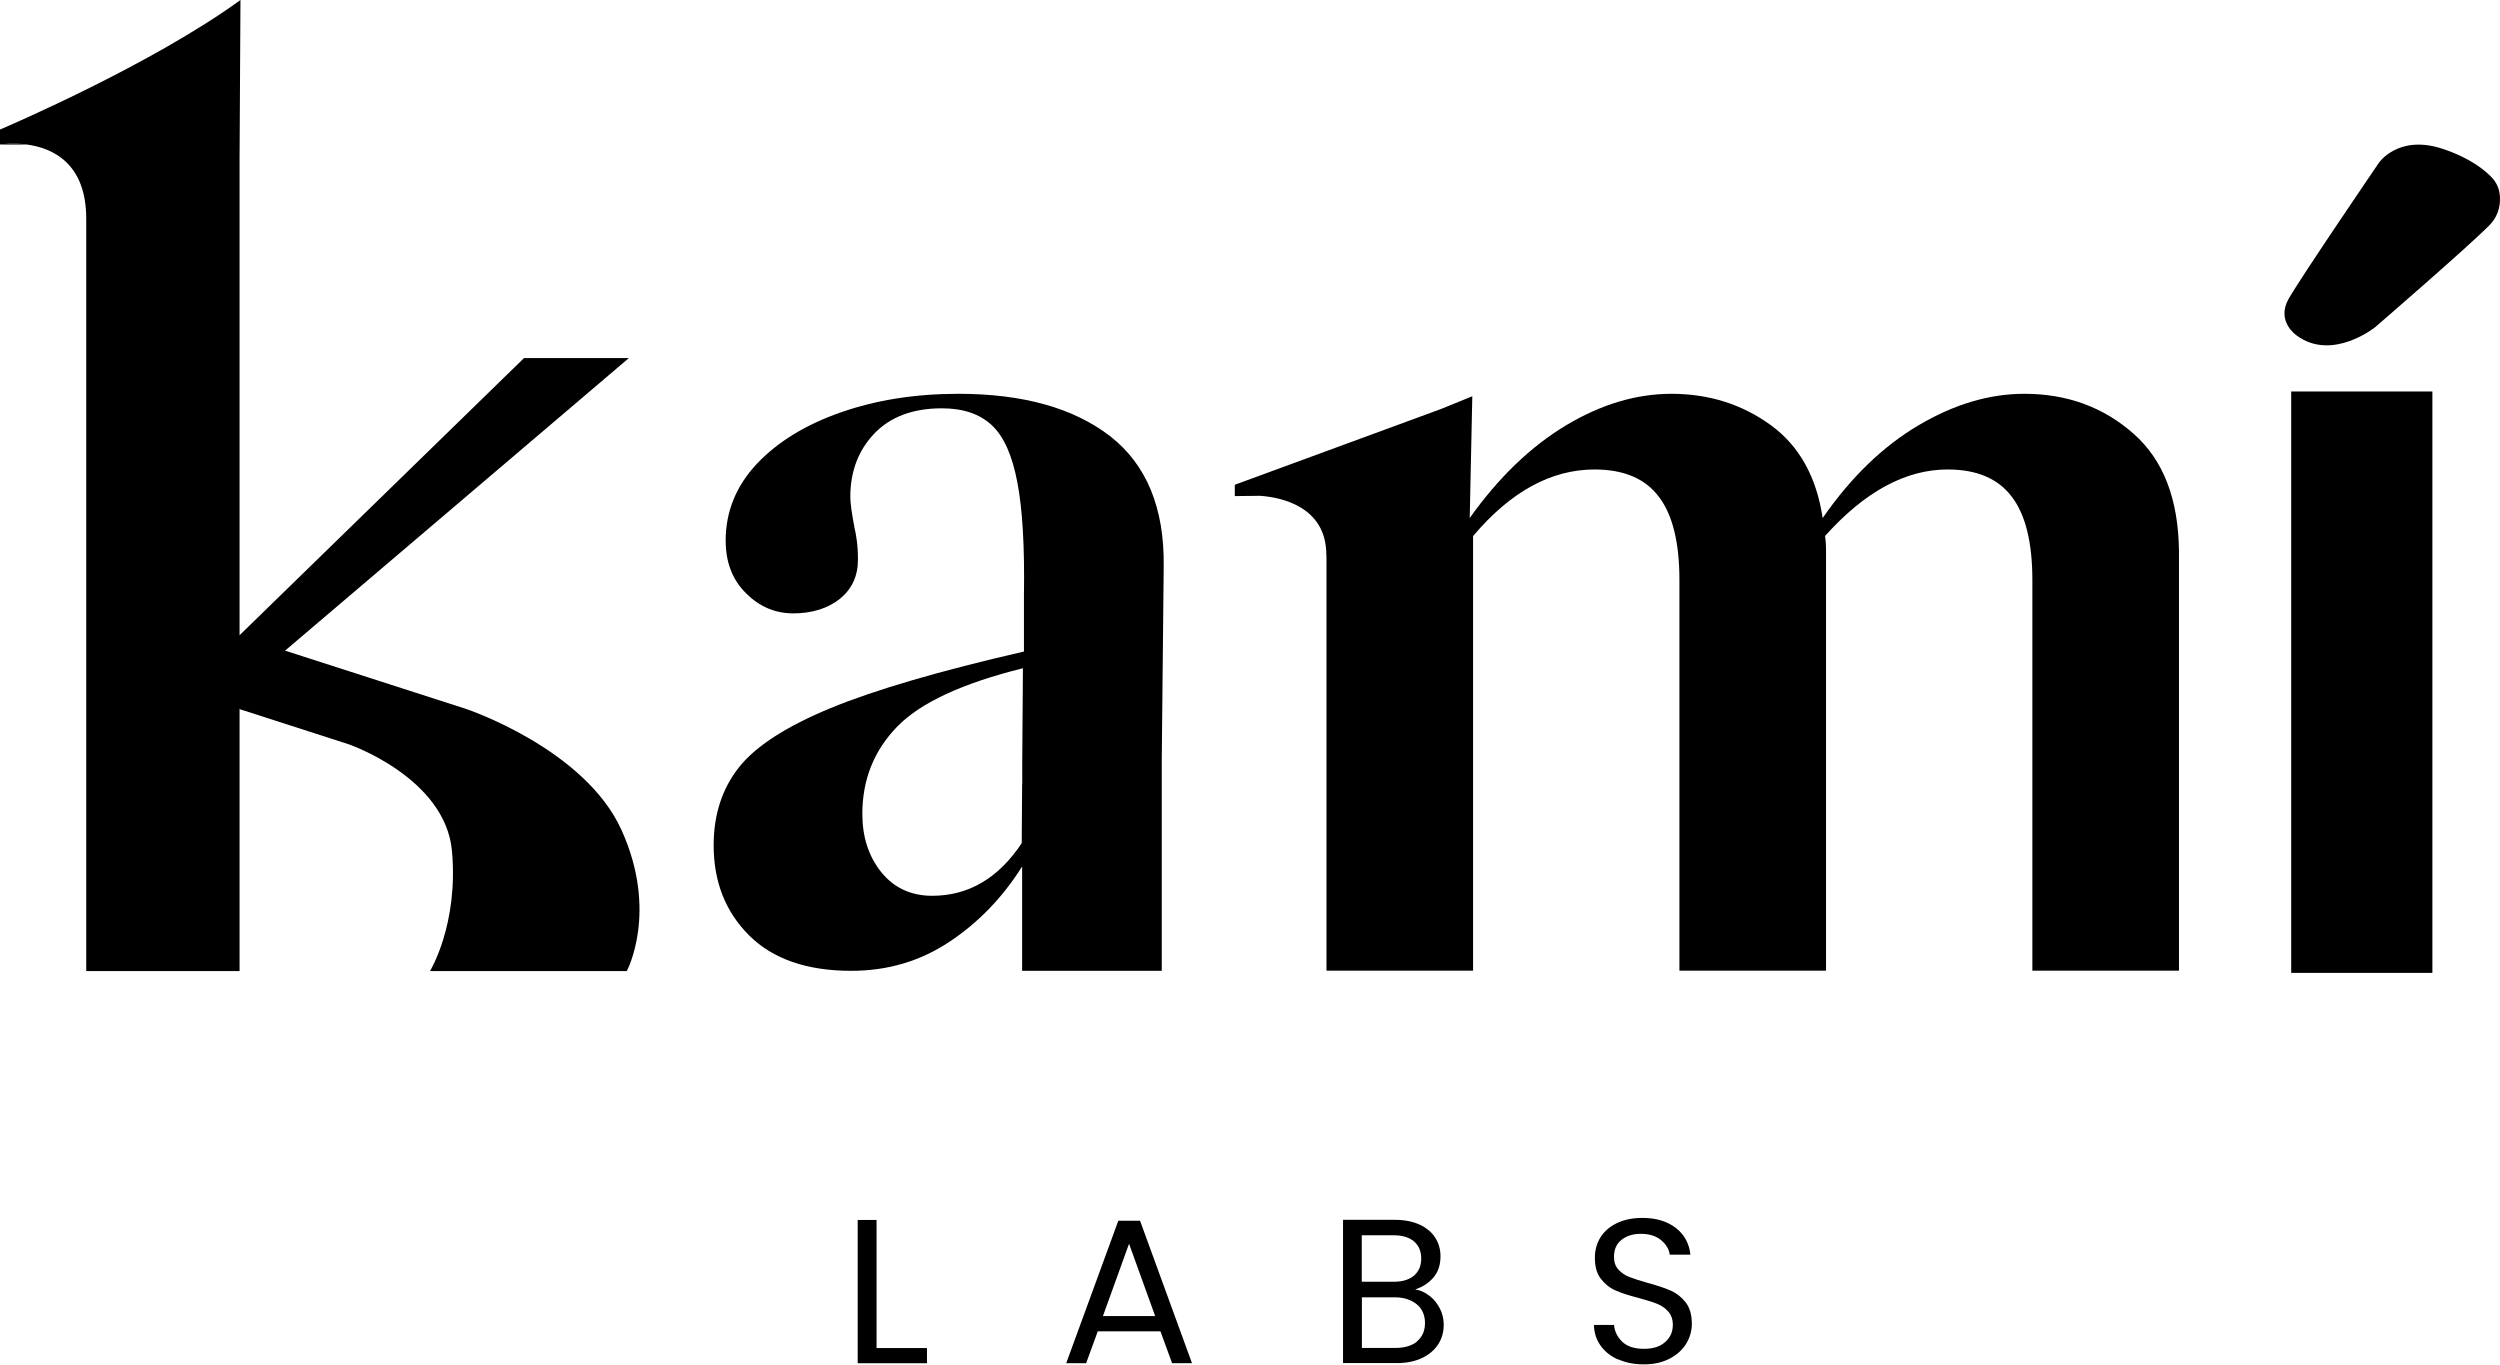
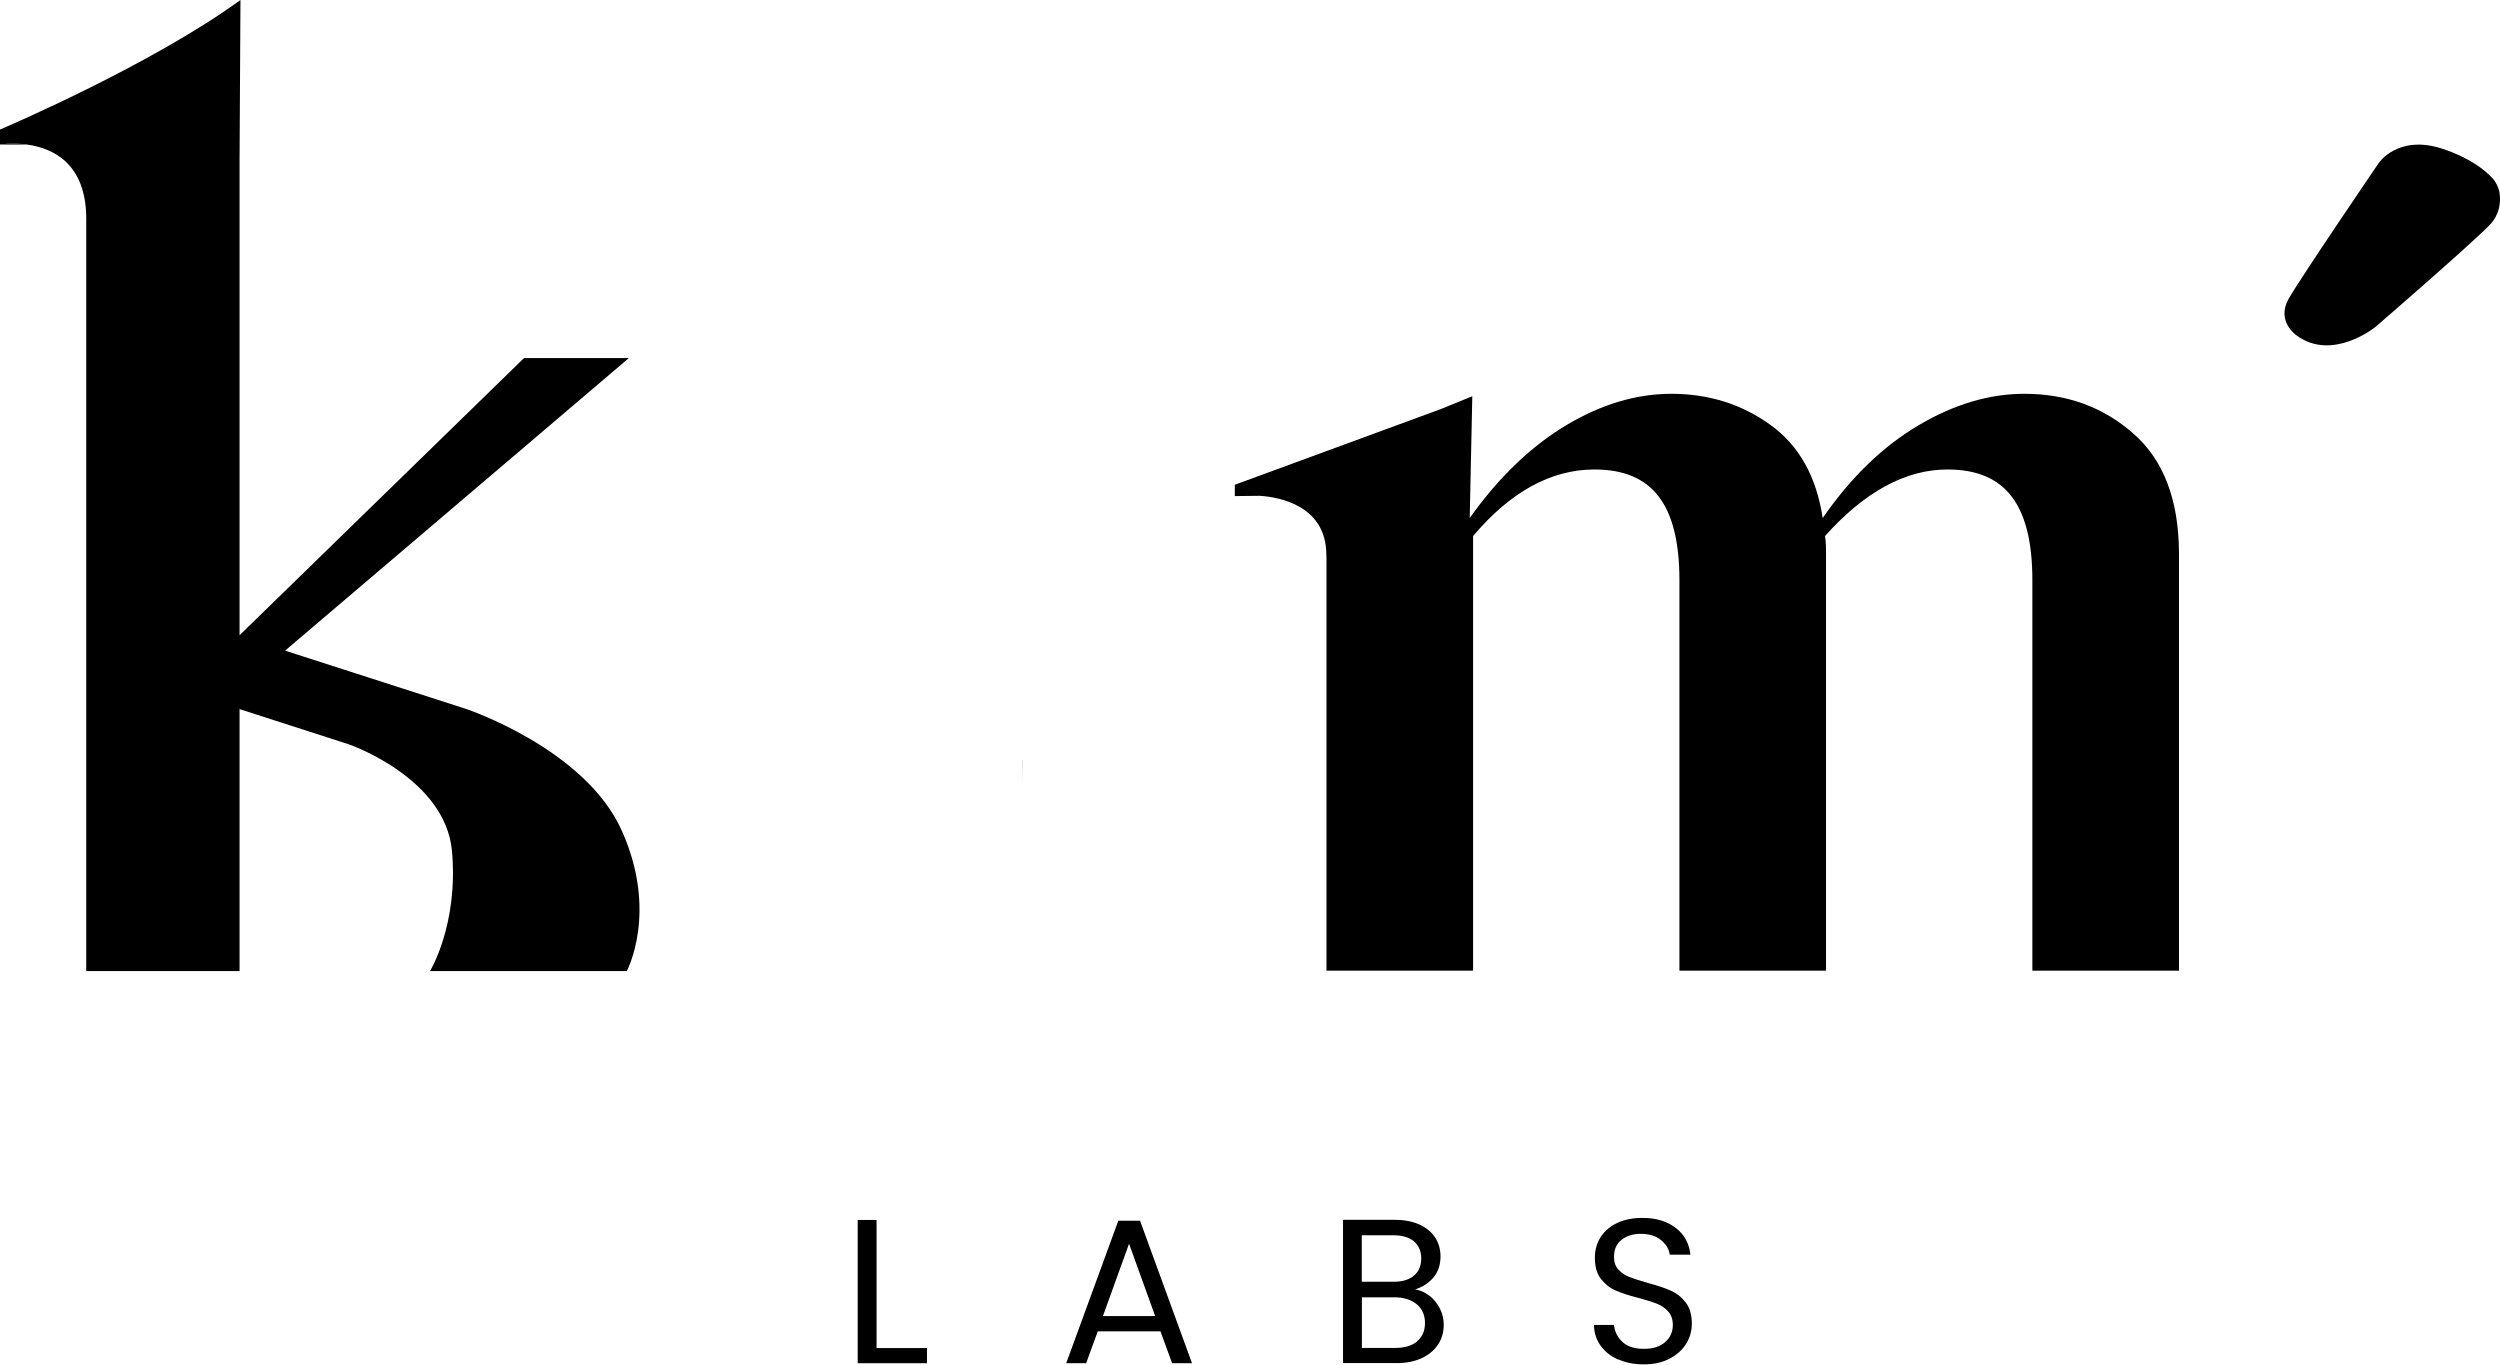
<svg xmlns="http://www.w3.org/2000/svg" width="229" height="125" viewBox="0 0 229 125" fill="none">
  <g clip-path="url(#clip0_7802_3980)">
-     <path d="M101.704 39.968C98.365 37.379 93.722 36.072 87.789 36.072C83.857 36.072 80.269 36.637 77.036 37.767C73.791 38.897 71.233 40.474 69.326 42.486C67.432 44.511 66.472 46.853 66.472 49.513C66.472 51.502 67.088 53.114 68.332 54.338C69.563 55.574 71.008 56.186 72.678 56.186C74.348 56.186 75.828 55.739 76.93 54.856C78.031 53.961 78.587 52.773 78.587 51.266C78.587 50.584 78.552 49.995 78.481 49.513C78.422 49.042 78.351 48.665 78.279 48.383C78.019 47.018 77.889 46.064 77.889 45.511C77.889 43.193 78.623 41.251 80.08 39.721C81.548 38.179 83.621 37.402 86.285 37.402C88.227 37.402 89.743 37.92 90.844 38.944C91.946 39.968 92.728 41.721 93.189 44.181C93.663 46.641 93.864 50.101 93.793 54.55V59.681C86.06 61.458 80.151 63.188 76.089 64.86C72.015 66.543 69.208 68.355 67.68 70.297C66.141 72.251 65.371 74.628 65.371 77.429C65.371 80.783 66.461 83.537 68.628 85.691C70.795 87.845 73.91 88.927 77.983 88.927C81.323 88.927 84.319 88.033 86.984 86.256C89.625 84.502 91.839 82.207 93.627 79.371V88.927H106.417V69.638L106.595 51.878C106.666 46.547 105.032 42.569 101.704 39.968ZM93.627 71.827L93.592 76.817V77.229C91.46 80.442 88.725 82.054 85.385 82.054C83.455 82.054 81.903 81.336 80.731 79.9C79.57 78.453 78.99 76.676 78.99 74.557C78.99 71.415 80.056 68.743 82.188 66.554C84.319 64.365 88.156 62.588 93.699 61.211L93.639 69.638V71.827H93.627Z" fill="black" />
    <path d="M93.639 69.638L93.627 71.827V69.638H93.639Z" fill="black" />
    <path d="M2.475 13.24H0C0 13.24 1.101 13.052 2.475 13.24Z" fill="black" />
    <path d="M57.413 88.951H39.388C39.388 88.951 42.006 84.691 41.402 77.959C40.798 71.227 31.951 68.179 31.951 68.179L21.944 64.954V64.895L21.921 64.93H21.909L21.944 64.954V88.951H7.899V20.031C7.899 14.935 4.796 13.558 2.475 13.24C1.101 13.052 0 13.24 0 13.24V11.863C0 11.863 0.024 11.863 0.036 11.851C0.853 11.498 13.891 5.908 22.027 0L21.944 14.535V58.187L47.998 32.801H57.602L26.113 59.599L42.669 64.93C42.669 64.93 53.564 68.555 56.939 76.052C60.326 83.549 57.413 88.951 57.413 88.951Z" fill="black" />
    <path d="M21.944 64.931V64.954L21.909 64.942L21.92 64.931H21.944Z" fill="black" />
    <path d="M21.944 64.894V64.929H21.92L21.944 64.894Z" fill="black" />
    <path d="M228.053 20.608C226.182 22.526 217.572 29.964 217.572 29.964C217.572 29.964 213.64 33.142 210.372 30.729C210.372 30.729 208.465 29.446 209.637 27.375C210.822 25.304 217.915 14.9 217.915 14.9C217.915 14.9 219.668 12.322 223.659 13.605C226.229 14.441 227.615 15.582 228.278 16.288C228.668 16.712 228.917 17.253 228.976 17.818C229.059 18.572 228.965 19.666 228.053 20.608Z" fill="black" />
-     <path d="M222.807 35.86H209.875V89.116H222.807V35.86Z" fill="black" />
+     <path d="M222.807 35.86H209.875H222.807V35.86Z" fill="black" />
    <path d="M199.595 50.572V88.916H186.165V53.138C186.165 49.689 185.538 47.135 184.27 45.488C183.015 43.828 181.061 43.004 178.397 43.004C174.548 43.004 170.805 45.04 167.17 49.101C167.229 49.419 167.265 49.913 167.265 50.572V88.916H153.835V53.138C153.835 49.689 153.207 47.135 151.94 45.488C150.685 43.828 148.719 43.004 146.066 43.004C142.075 43.004 138.369 45.04 134.934 49.101V88.916H121.505V51.019C121.505 50.949 121.493 50.901 121.493 50.831C121.493 46.3 117.17 45.535 115.418 45.417H115.299L113.108 45.441V44.405L131.974 37.473L134.863 36.296L134.626 47.453C137.279 43.722 140.228 40.898 143.437 38.968C146.658 37.037 149.88 36.072 153.101 36.072C156.523 36.072 159.555 37.026 162.172 38.92C164.801 40.815 166.388 43.663 166.957 47.453C169.538 43.722 172.463 40.898 175.72 38.968C178.977 37.037 182.21 36.072 185.431 36.072C189.351 36.072 192.691 37.296 195.45 39.744C198.185 42.157 199.559 45.77 199.595 50.572Z" fill="black" />
    <path d="M80.293 123.482H84.911V124.871H78.564V111.748H80.293V123.482Z" fill="black" />
    <path d="M106.311 121.952H100.555L99.489 124.87H97.665L102.438 111.818H104.428L109.188 124.87H107.365L106.299 121.952H106.311ZM105.813 120.551L103.421 113.925L101.029 120.551H105.801H105.813Z" fill="black" />
    <path d="M130.943 118.692C131.346 119.01 131.654 119.398 131.891 119.857C132.127 120.316 132.246 120.822 132.246 121.34C132.246 122.011 132.08 122.611 131.737 123.141C131.393 123.67 130.896 124.094 130.244 124.4C129.593 124.706 128.823 124.859 127.947 124.859H123.021V111.736H127.758C128.658 111.736 129.416 111.889 130.055 112.184C130.683 112.478 131.156 112.878 131.476 113.384C131.796 113.89 131.95 114.455 131.95 115.079C131.95 115.856 131.737 116.503 131.31 117.009C130.884 117.515 130.327 117.88 129.629 118.115C130.114 118.186 130.552 118.386 130.943 118.704V118.692ZM124.75 117.409H127.651C128.456 117.409 129.084 117.221 129.522 116.844C129.96 116.468 130.185 115.95 130.185 115.279C130.185 114.608 129.96 114.09 129.522 113.714C129.084 113.337 128.444 113.149 127.604 113.149H124.738V117.409H124.75ZM129.806 122.858C130.292 122.458 130.529 121.893 130.529 121.187C130.529 120.481 130.28 119.881 129.771 119.469C129.262 119.057 128.587 118.833 127.746 118.833H124.75V123.47H127.805C128.669 123.47 129.333 123.27 129.818 122.87L129.806 122.858Z" fill="black" />
    <path d="M148.233 124.541C147.546 124.235 147.002 123.811 146.611 123.258C146.22 122.705 146.019 122.081 146.007 121.363H147.842C147.902 121.975 148.162 122.493 148.612 122.917C149.062 123.34 149.714 123.552 150.578 123.552C151.443 123.552 152.047 123.352 152.52 122.94C152.994 122.528 153.231 122.011 153.231 121.363C153.231 120.857 153.089 120.457 152.816 120.139C152.532 119.822 152.189 119.586 151.774 119.421C151.36 119.257 150.791 119.08 150.093 118.892C149.216 118.668 148.517 118.445 147.996 118.209C147.475 117.986 147.025 117.632 146.646 117.15C146.267 116.667 146.09 116.02 146.09 115.196C146.09 114.478 146.279 113.843 146.634 113.29C147.002 112.736 147.511 112.313 148.174 112.007C148.837 111.701 149.595 111.56 150.46 111.56C151.691 111.56 152.71 111.866 153.503 112.478C154.297 113.09 154.735 113.913 154.841 114.926H152.947C152.887 114.419 152.615 113.984 152.153 113.596C151.691 113.207 151.064 113.019 150.294 113.019C149.571 113.019 148.991 113.207 148.529 113.572C148.067 113.937 147.842 114.455 147.842 115.126C147.842 115.608 147.973 115.997 148.245 116.291C148.517 116.585 148.849 116.82 149.252 116.973C149.654 117.126 150.211 117.315 150.933 117.515C151.81 117.75 152.508 117.986 153.041 118.221C153.574 118.456 154.024 118.809 154.403 119.292C154.782 119.774 154.972 120.433 154.972 121.257C154.972 121.893 154.806 122.505 154.462 123.07C154.119 123.635 153.622 124.094 152.947 124.447C152.272 124.8 151.49 124.976 150.578 124.976C149.666 124.976 148.932 124.823 148.233 124.517V124.541Z" fill="black" />
  </g>
  <defs>
    <clipPath id="clip0_7802_3980">
      <rect width="229" height="125" fill="white" />
    </clipPath>
  </defs>
</svg>